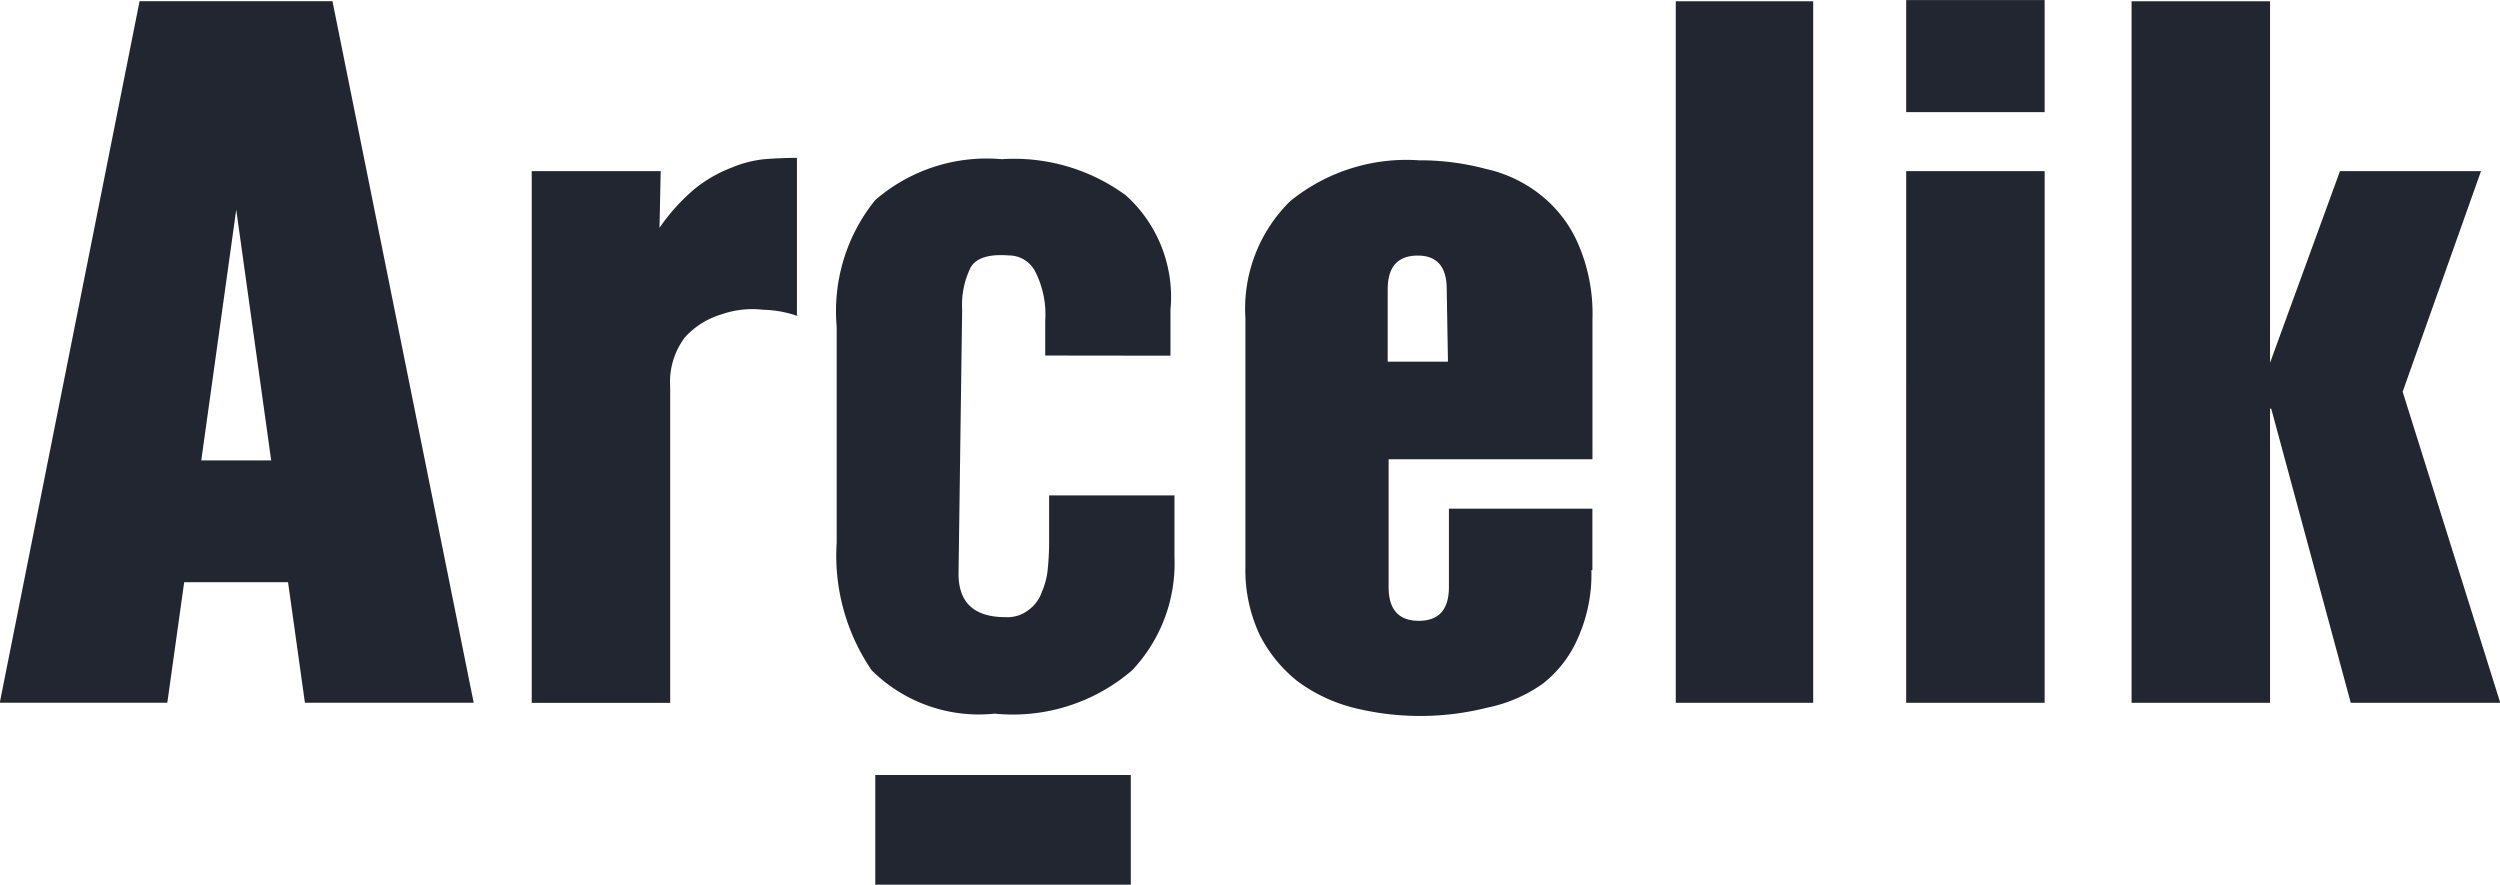
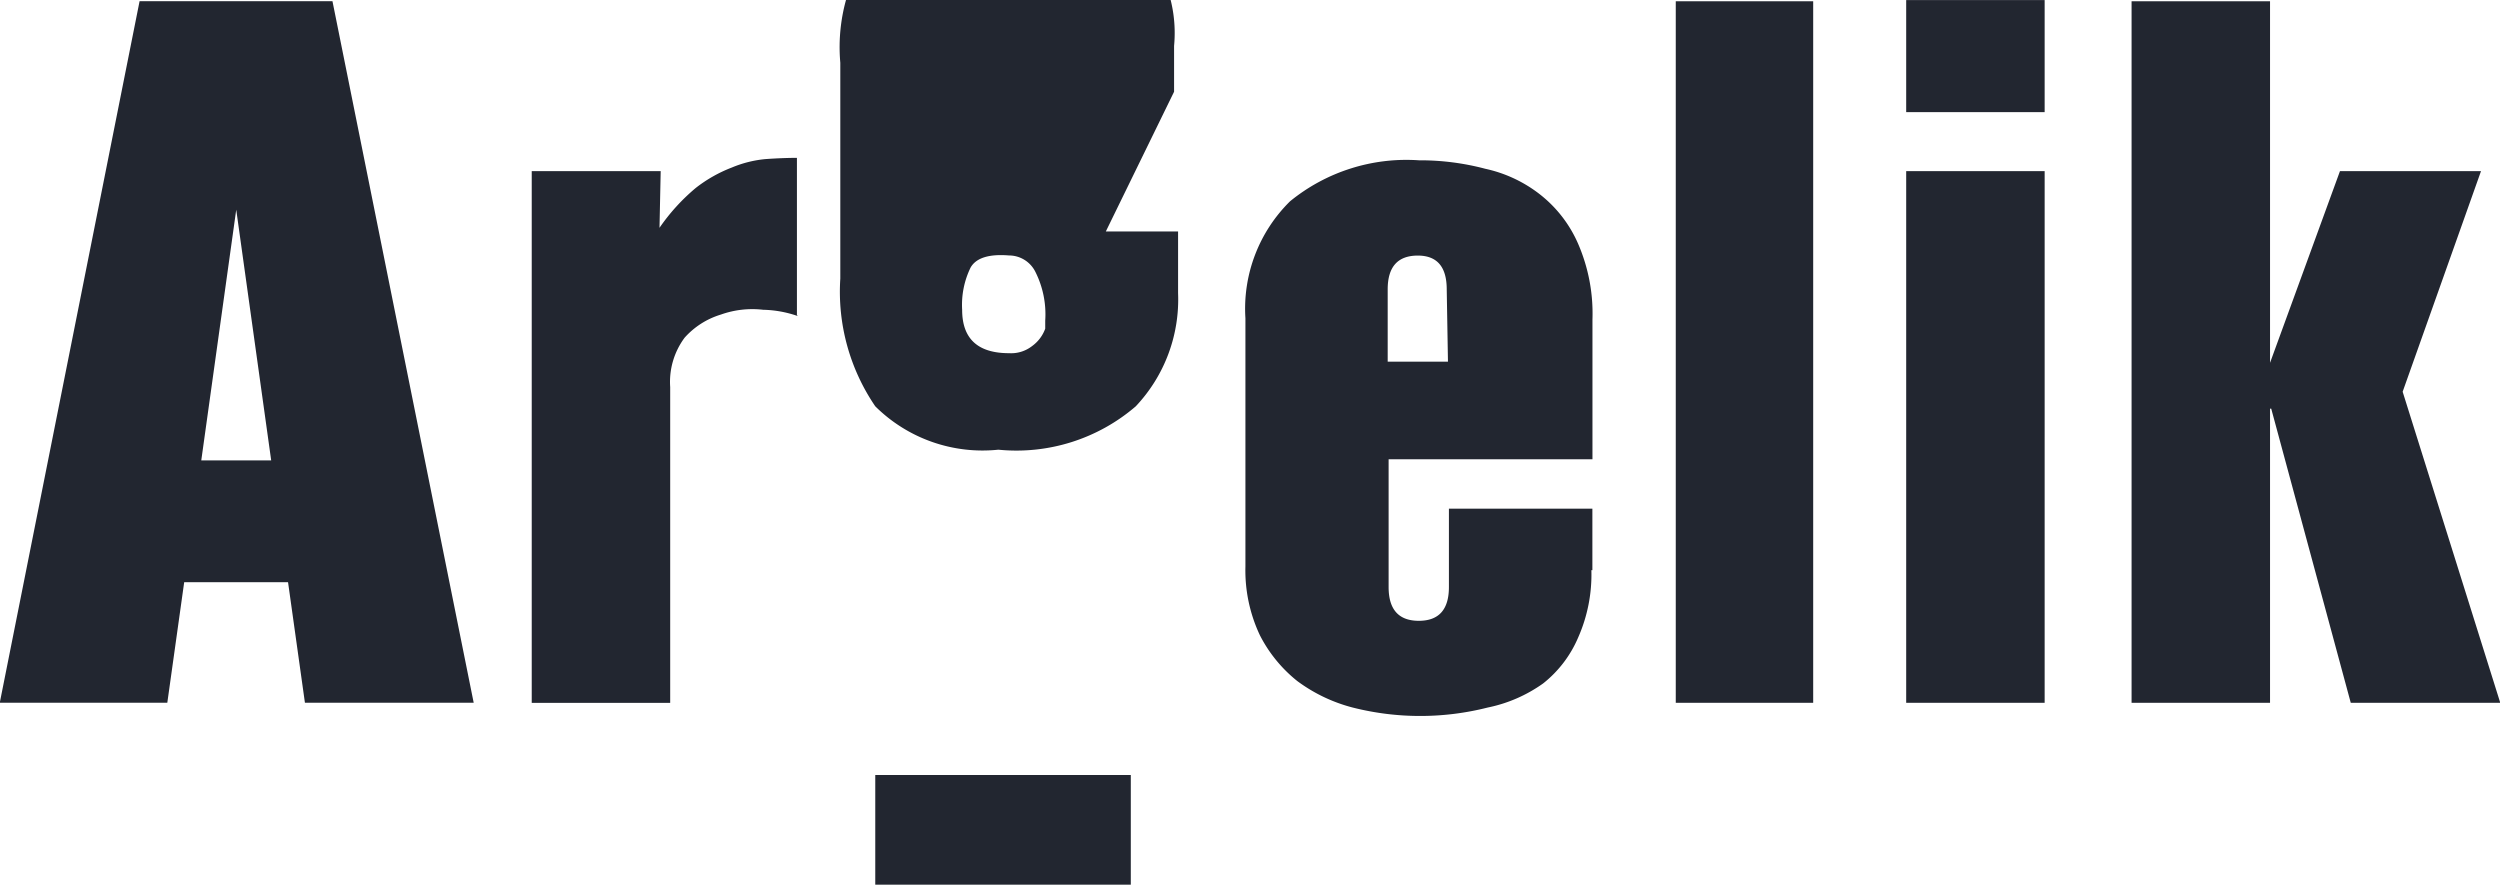
<svg xmlns="http://www.w3.org/2000/svg" width="65" height="23.003" viewBox="0 0 65 23.003">
-   <path id="Path_1821" data-name="Path 1821" d="M292.671,445.858h-4.388l-.439-3.134h-2.7l-.439,3.134h-4.356l3.635-18.24h5.015Zm-5.265-6.3-.909-6.519-.909,6.519Zm13.7-3.761h-.031a2.909,2.909,0,0,0-.878-.156,2.438,2.438,0,0,0-1.1.125,2.066,2.066,0,0,0-.941.6,1.926,1.926,0,0,0-.376,1.285v8.211h-3.6V432.037h3.353l-.031,1.473a5.165,5.165,0,0,1,.94-1.034,3.636,3.636,0,0,1,.94-.533,2.976,2.976,0,0,1,.878-.22q.439-.031.815-.032v4.094Zm2.006,14.792v-2.852h6.644v2.852Zm4.419-13.758v-.909a2.455,2.455,0,0,0-.25-1.254.766.766,0,0,0-.69-.439q-.784-.063-1,.313a2.21,2.21,0,0,0-.22,1.1l-.094,6.863q0,1.129,1.222,1.128a.886.886,0,0,0,.6-.188.959.959,0,0,0,.345-.47,1.964,1.964,0,0,0,.156-.627q.032-.344.032-.658v-1.222h3.259v1.6a4.047,4.047,0,0,1-1.1,2.946,4.756,4.756,0,0,1-3.573,1.128,3.957,3.957,0,0,1-3.2-1.128,5.285,5.285,0,0,1-.909-3.322v-5.61a4.593,4.593,0,0,1,1-3.291,4.418,4.418,0,0,1,3.29-1.065,4.914,4.914,0,0,1,3.228.94,3.554,3.554,0,0,1,1.16,2.978v1.191Zm14.2,5.579a4.05,4.05,0,0,1-.345,1.755,3.035,3.035,0,0,1-.909,1.191,3.78,3.78,0,0,1-1.442.627,7.138,7.138,0,0,1-3.51,0,4.183,4.183,0,0,1-1.441-.689,3.637,3.637,0,0,1-.972-1.191,3.95,3.95,0,0,1-.376-1.786v-6.456a3.92,3.92,0,0,1,1.16-3.04,4.785,4.785,0,0,1,3.353-1.066,6.6,6.6,0,0,1,1.723.22,3.522,3.522,0,0,1,1.411.658,3.3,3.3,0,0,1,1,1.285,4.56,4.56,0,0,1,.376,1.975v3.635h-5.3v3.322q0,.877.784.878t.784-.878v-2.037h3.73v1.6Zm-3.761-7.3q0-.878-.752-.878-.783,0-.783.878v1.88h1.567Zm9.528,10.75h-3.573v-18.24h3.573Zm6.018-15.357h-3.6v-2.915h3.6Zm0,15.357h-3.6V432.037h3.6Zm11.846,0h-3.887l-2.068-7.647h-.031v7.647h-3.6v-18.24h3.6v9.4l1.818-4.983h3.667l-2.037,5.735Z" transform="translate(-280.355 -427.587)" fill="#222630" />
+   <path id="Path_1821" data-name="Path 1821" d="M292.671,445.858h-4.388l-.439-3.134h-2.7l-.439,3.134h-4.356l3.635-18.24h5.015Zm-5.265-6.3-.909-6.519-.909,6.519Zm13.7-3.761h-.031a2.909,2.909,0,0,0-.878-.156,2.438,2.438,0,0,0-1.1.125,2.066,2.066,0,0,0-.941.6,1.926,1.926,0,0,0-.376,1.285v8.211h-3.6V432.037h3.353l-.031,1.473a5.165,5.165,0,0,1,.94-1.034,3.636,3.636,0,0,1,.94-.533,2.976,2.976,0,0,1,.878-.22q.439-.031.815-.032v4.094Zm2.006,14.792v-2.852h6.644v2.852Zm4.419-13.758v-.909a2.455,2.455,0,0,0-.25-1.254.766.766,0,0,0-.69-.439q-.784-.063-1,.313a2.21,2.21,0,0,0-.22,1.1q0,1.129,1.222,1.128a.886.886,0,0,0,.6-.188.959.959,0,0,0,.345-.47,1.964,1.964,0,0,0,.156-.627q.032-.344.032-.658v-1.222h3.259v1.6a4.047,4.047,0,0,1-1.1,2.946,4.756,4.756,0,0,1-3.573,1.128,3.957,3.957,0,0,1-3.2-1.128,5.285,5.285,0,0,1-.909-3.322v-5.61a4.593,4.593,0,0,1,1-3.291,4.418,4.418,0,0,1,3.29-1.065,4.914,4.914,0,0,1,3.228.94,3.554,3.554,0,0,1,1.16,2.978v1.191Zm14.2,5.579a4.05,4.05,0,0,1-.345,1.755,3.035,3.035,0,0,1-.909,1.191,3.78,3.78,0,0,1-1.442.627,7.138,7.138,0,0,1-3.51,0,4.183,4.183,0,0,1-1.441-.689,3.637,3.637,0,0,1-.972-1.191,3.95,3.95,0,0,1-.376-1.786v-6.456a3.92,3.92,0,0,1,1.16-3.04,4.785,4.785,0,0,1,3.353-1.066,6.6,6.6,0,0,1,1.723.22,3.522,3.522,0,0,1,1.411.658,3.3,3.3,0,0,1,1,1.285,4.56,4.56,0,0,1,.376,1.975v3.635h-5.3v3.322q0,.877.784.878t.784-.878v-2.037h3.73v1.6Zm-3.761-7.3q0-.878-.752-.878-.783,0-.783.878v1.88h1.567Zm9.528,10.75h-3.573v-18.24h3.573Zm6.018-15.357h-3.6v-2.915h3.6Zm0,15.357h-3.6V432.037h3.6Zm11.846,0h-3.887l-2.068-7.647h-.031v7.647h-3.6v-18.24h3.6v9.4l1.818-4.983h3.667l-2.037,5.735Z" transform="translate(-280.355 -427.587)" fill="#222630" />
</svg>